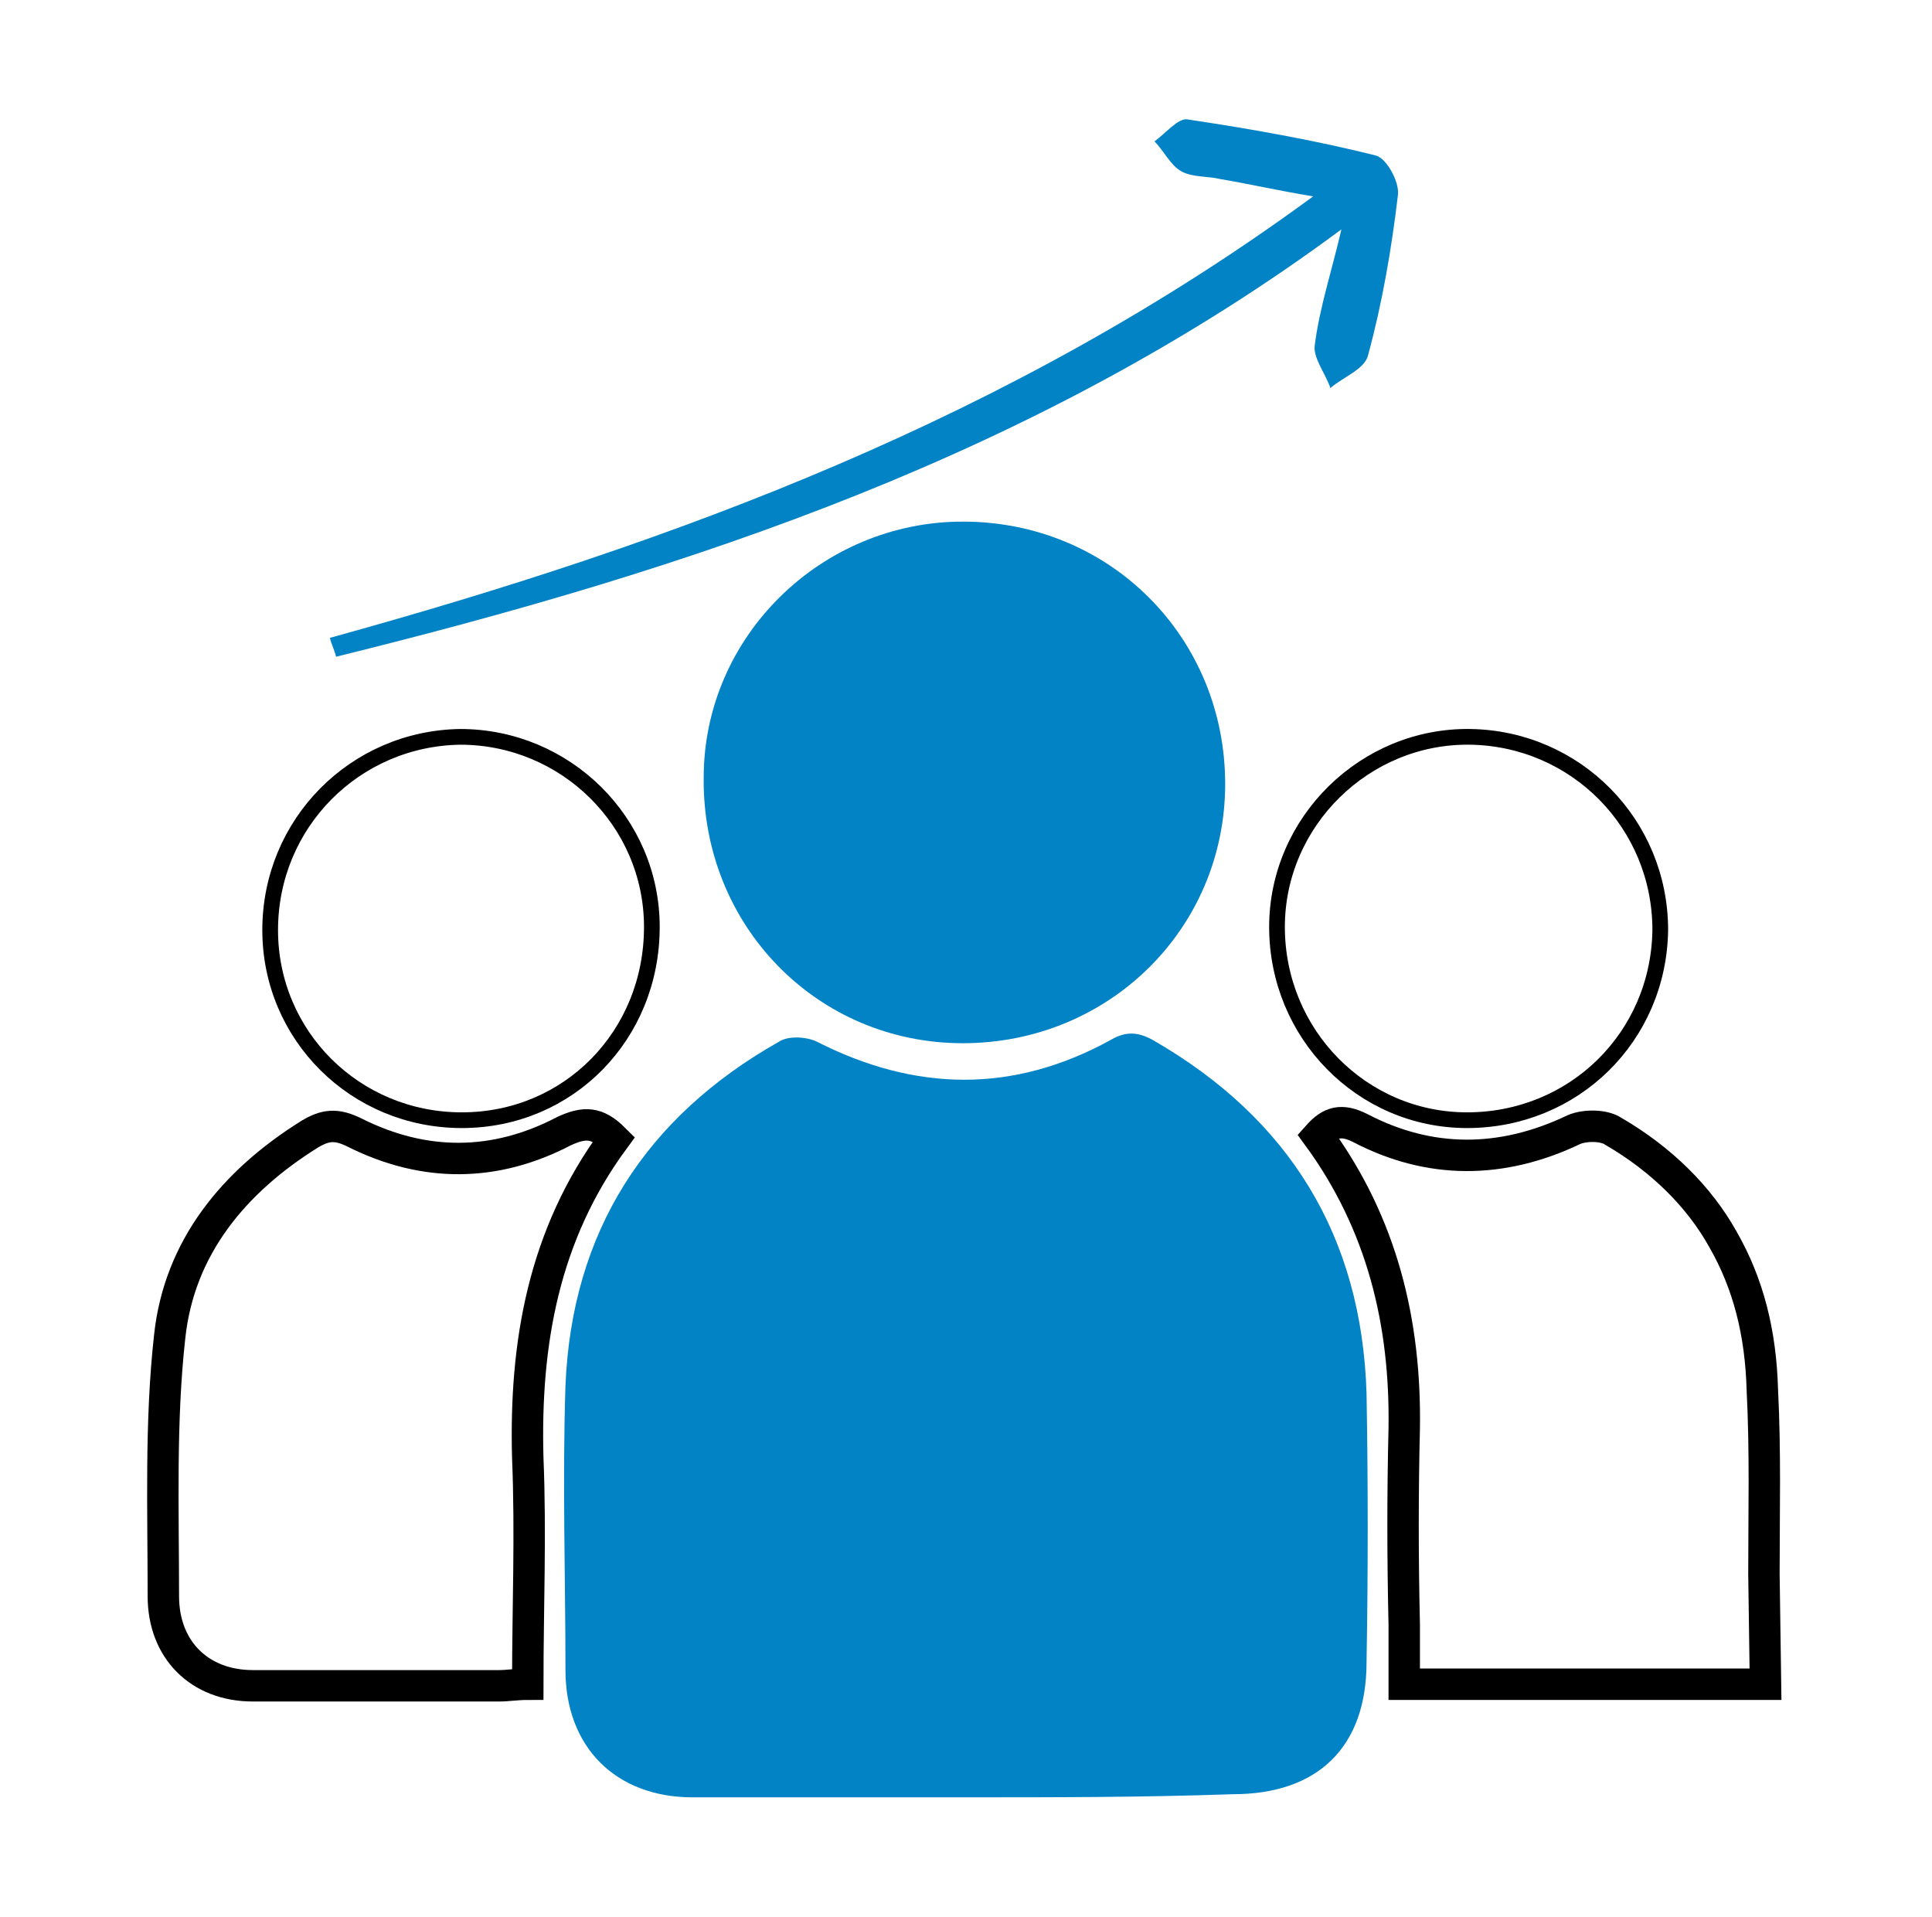
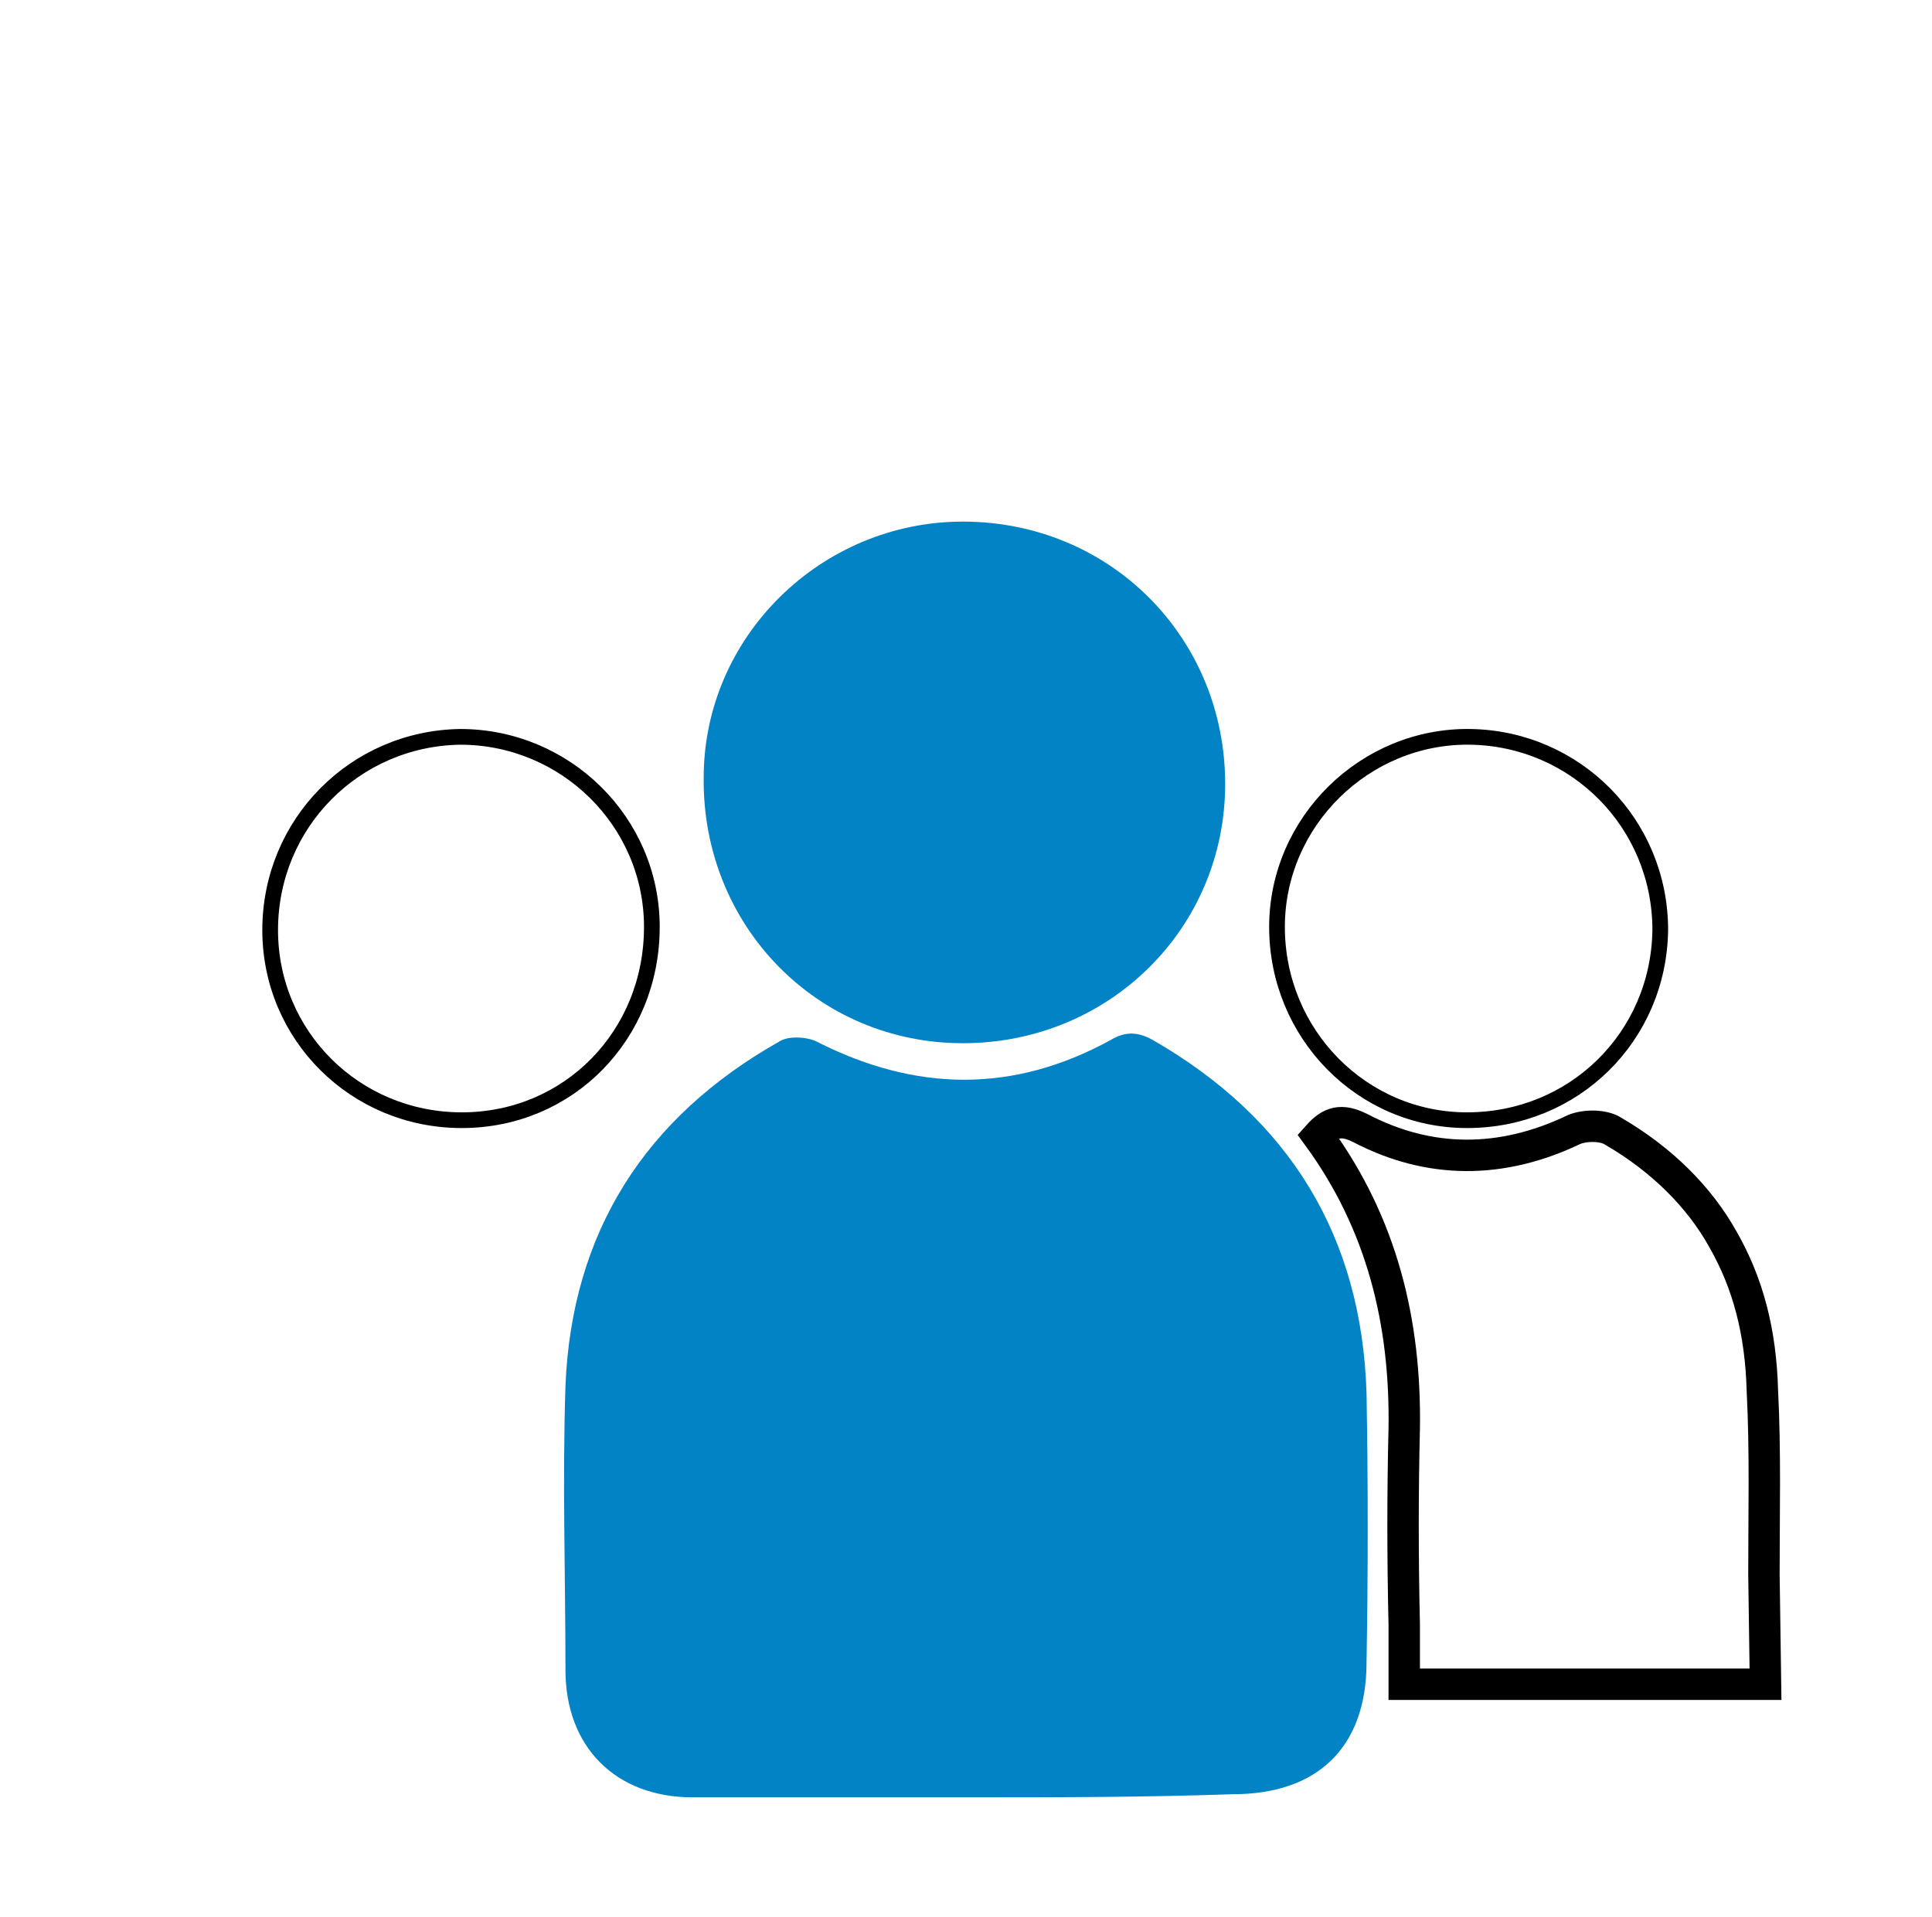
<svg xmlns="http://www.w3.org/2000/svg" version="1.1" id="Layer_1" x="0px" y="0px" viewBox="0 0 123 122" style="enable-background:new 0 0 123 122;" xml:space="preserve">
  <style type="text/css">
	.st0{fill:#0283C6;}
	.st1{fill:none;stroke:#000000;stroke-width:2;stroke-miterlimit:10;}
	.st2{fill:none;stroke:#000000;stroke-miterlimit:10;}
</style>
-   <path class="st0" d="M21,40.6c22.1-6.1,43.4-14,62.6-28.1c-2.4-0.4-4.1-0.8-5.9-1.1c-0.8-0.2-1.8-0.1-2.5-0.5  c-0.7-0.4-1.1-1.3-1.7-1.9c0.7-0.5,1.5-1.5,2.1-1.4c4,0.6,8,1.3,12,2.3c0.7,0.2,1.5,1.7,1.4,2.5c-0.4,3.4-1,6.9-1.9,10.2  c-0.2,0.9-1.6,1.4-2.4,2.1c-0.3-0.9-1.1-1.9-1-2.7c0.3-2.4,1.1-4.8,1.7-7.4C66.1,28.9,44.1,36.2,21.4,41.8  C21.3,41.4,21.1,41,21,40.6z" />
-   <path class="st1" d="M39.1,72.5c-4.5,6.1-5.7,13-5.5,20.3c0.2,4.8,0,9.6,0,14.4c-0.7,0-1.3,0.1-1.8,0.1c-5.2,0-10.4,0-15.7,0  c-3.4,0-5.7-2.3-5.7-5.7c0-5.5-0.2-11.1,0.4-16.5c0.6-5.7,4.1-9.9,8.9-12.9c1-0.6,1.7-0.7,2.9-0.1c4.4,2.2,8.9,2.2,13.3-0.1  C37.2,71.4,38,71.4,39.1,72.5z" />
  <path class="st1" d="M112.3,100.2c0-3.9,0.1-7.8-0.1-11.7c-0.1-3.7-0.9-6.8-2.5-9.6c-1.5-2.7-3.9-5.1-7-6.9  c-0.6-0.4-1.8-0.4-2.5-0.1c-4.6,2.2-9.2,2.2-13.6-0.1c-1.2-0.6-1.9-0.4-2.7,0.5c4.1,5.6,5.6,11.9,5.5,18.6c-0.1,4.1-0.1,8.2,0,12.5  c0,1.3,0,2.5,0,3.8c5.6,0,17.7,0,23,0L112.3,100.2z" />
  <path class="st2" d="M29.4,71.3c-6.8,0-12.2-5.4-12.2-12.1c0-6.8,5.4-12.2,12.1-12.3c6.7,0,12.2,5.4,12.2,12.1  C41.5,65.9,36.2,71.3,29.4,71.3z" />
  <path class="st2" d="M93.4,71.3c-6.7,0-12.1-5.5-12.1-12.3c0-6.7,5.6-12.2,12.3-12.1c6.7,0.1,12.1,5.5,12.1,12.3  C105.6,66,100.2,71.3,93.4,71.3z" />
  <path class="st0" d="M61.4,114.4c-5.8,0-11.5,0-17.3,0c-4.9,0-8.1-3.2-8.1-8.1c0-6-0.2-12,0-18.1c0.4-9.8,5.1-17.1,13.6-21.9  c0.6-0.4,1.8-0.3,2.4,0c6.3,3.2,12.5,3.3,18.7-0.1c1-0.6,1.8-0.5,2.7,0c8.7,5,13.3,12.5,13.6,22.5c0.1,5.7,0.1,11.4,0,17.1  c0,5.4-3.1,8.4-8.5,8.4C72.8,114.4,67.1,114.4,61.4,114.4z" />
  <path class="st0" d="M78,49.9c0,9.2-7.4,16.5-16.7,16.5c-9.3,0-16.6-7.5-16.5-16.9c0-9,7.5-16.3,16.5-16.3  C70.7,33.2,78,40.6,78,49.9z" />
</svg>